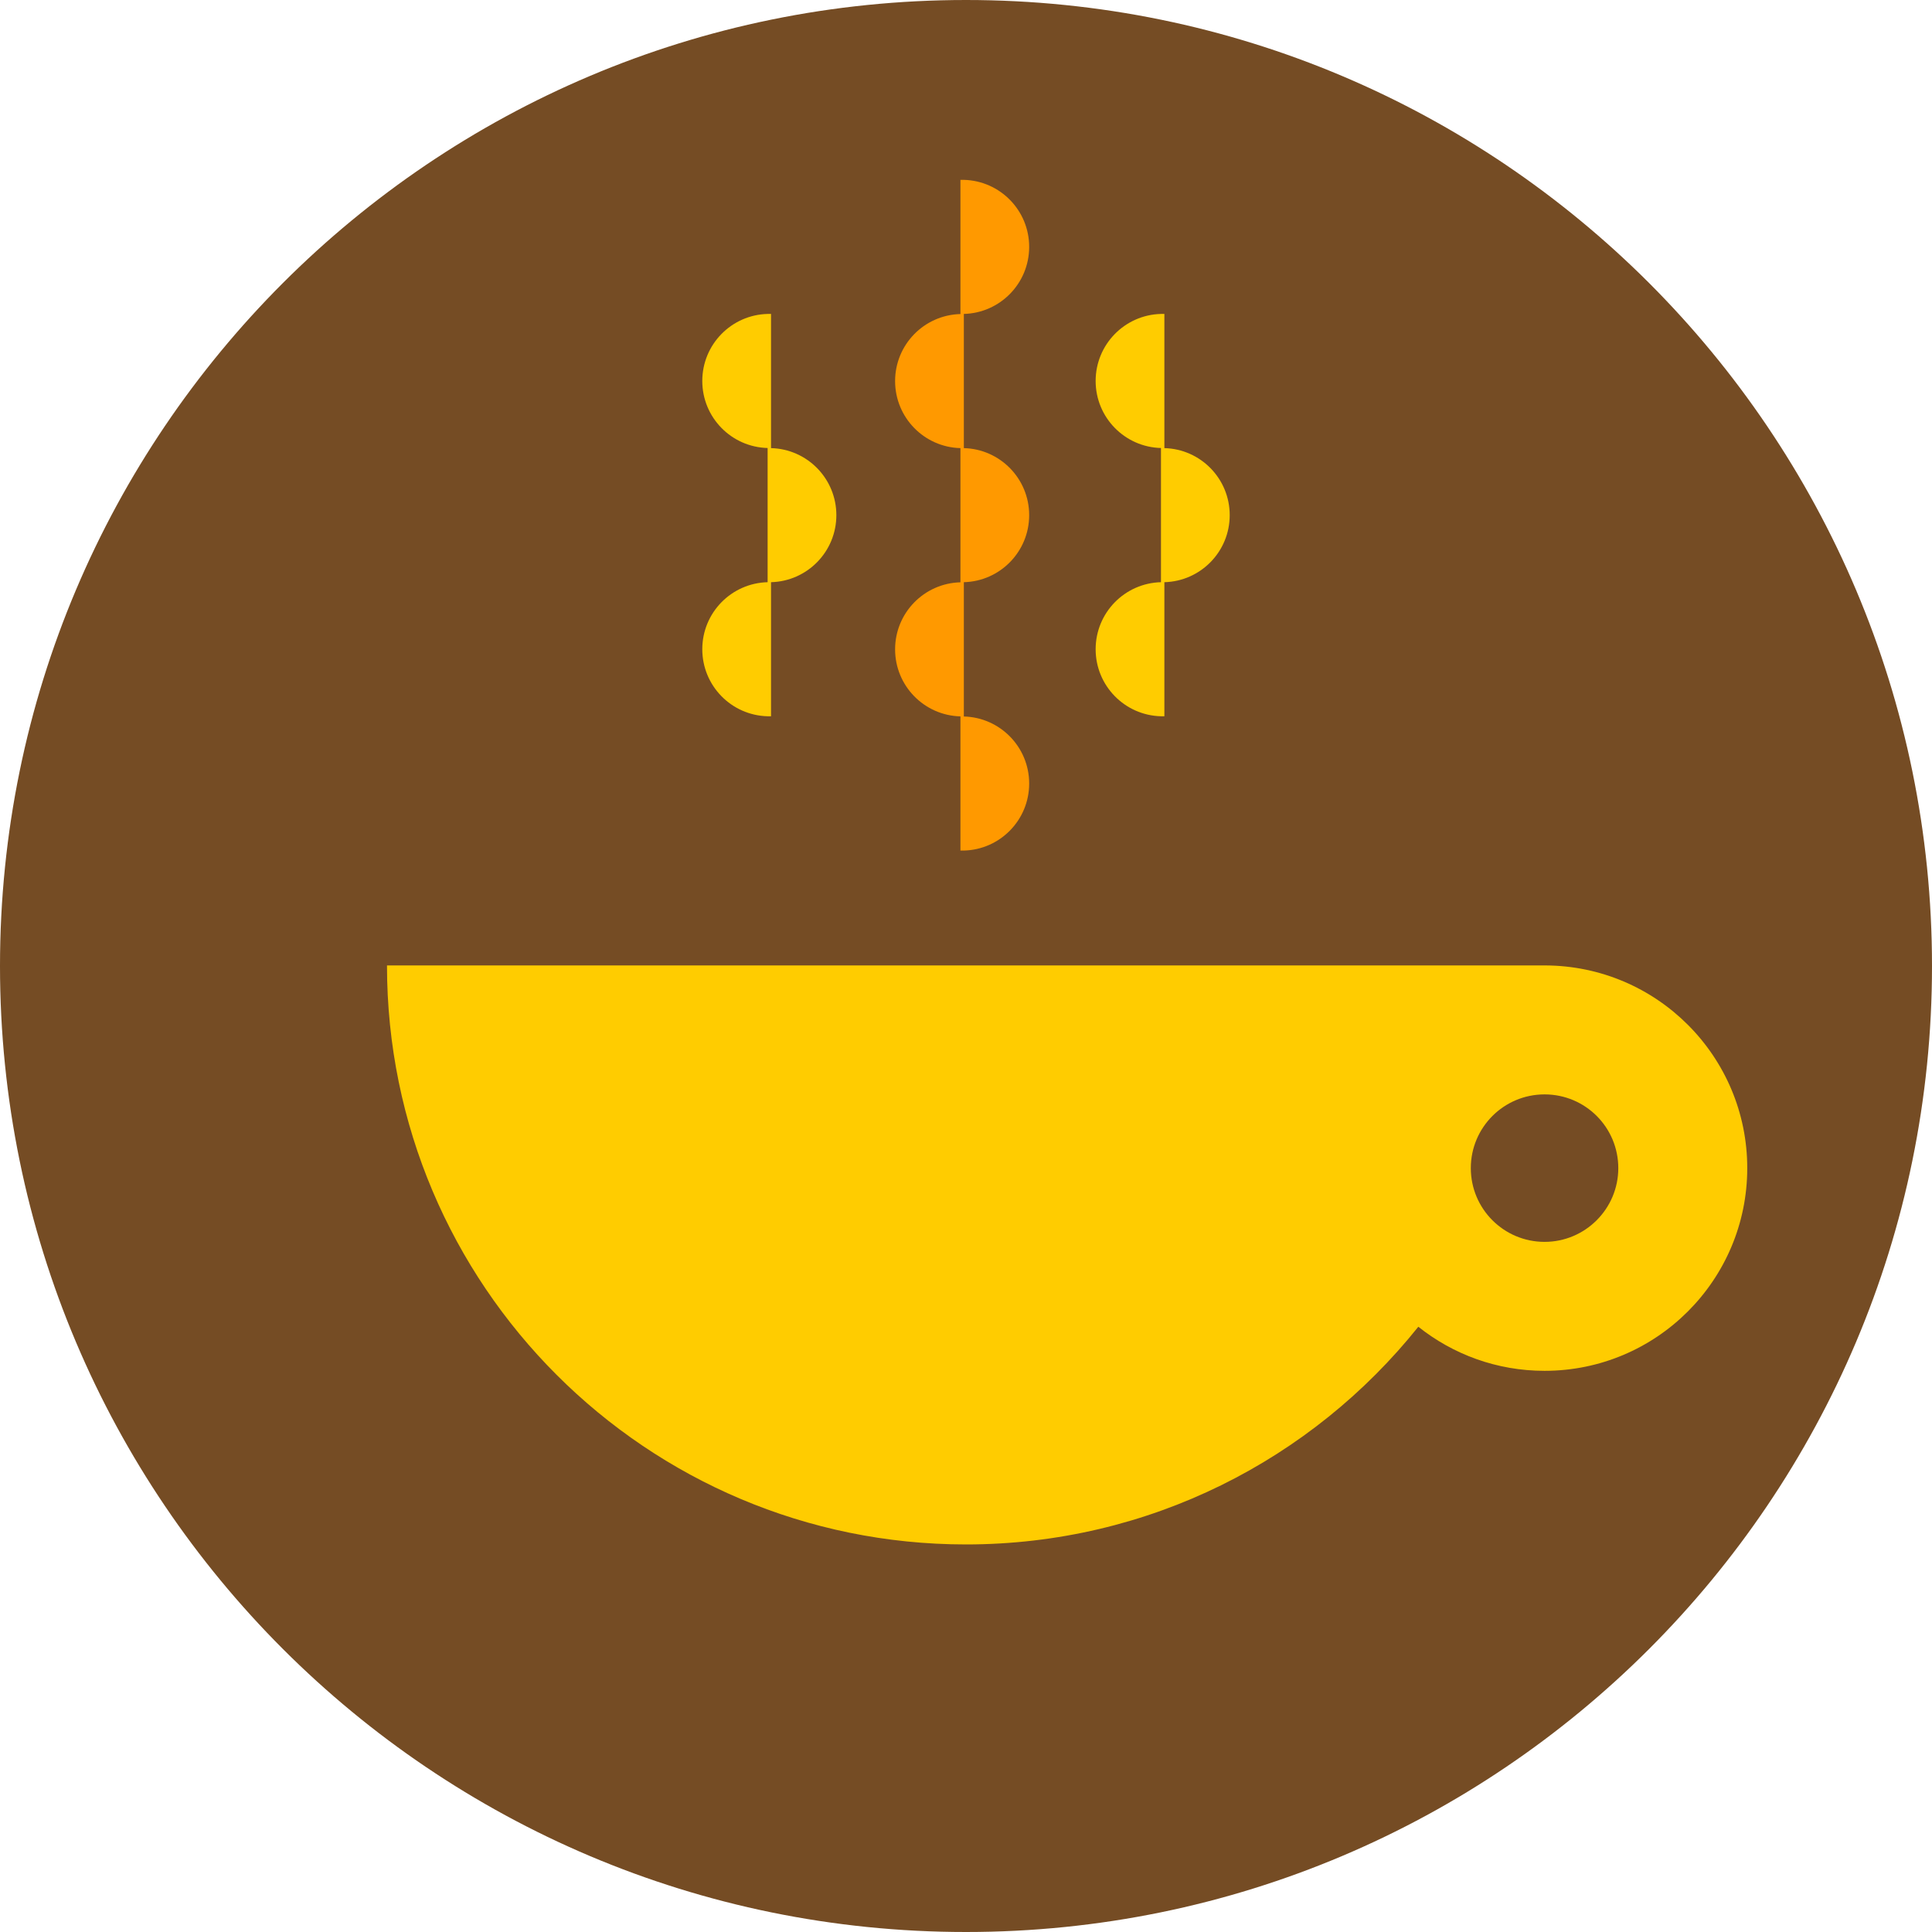
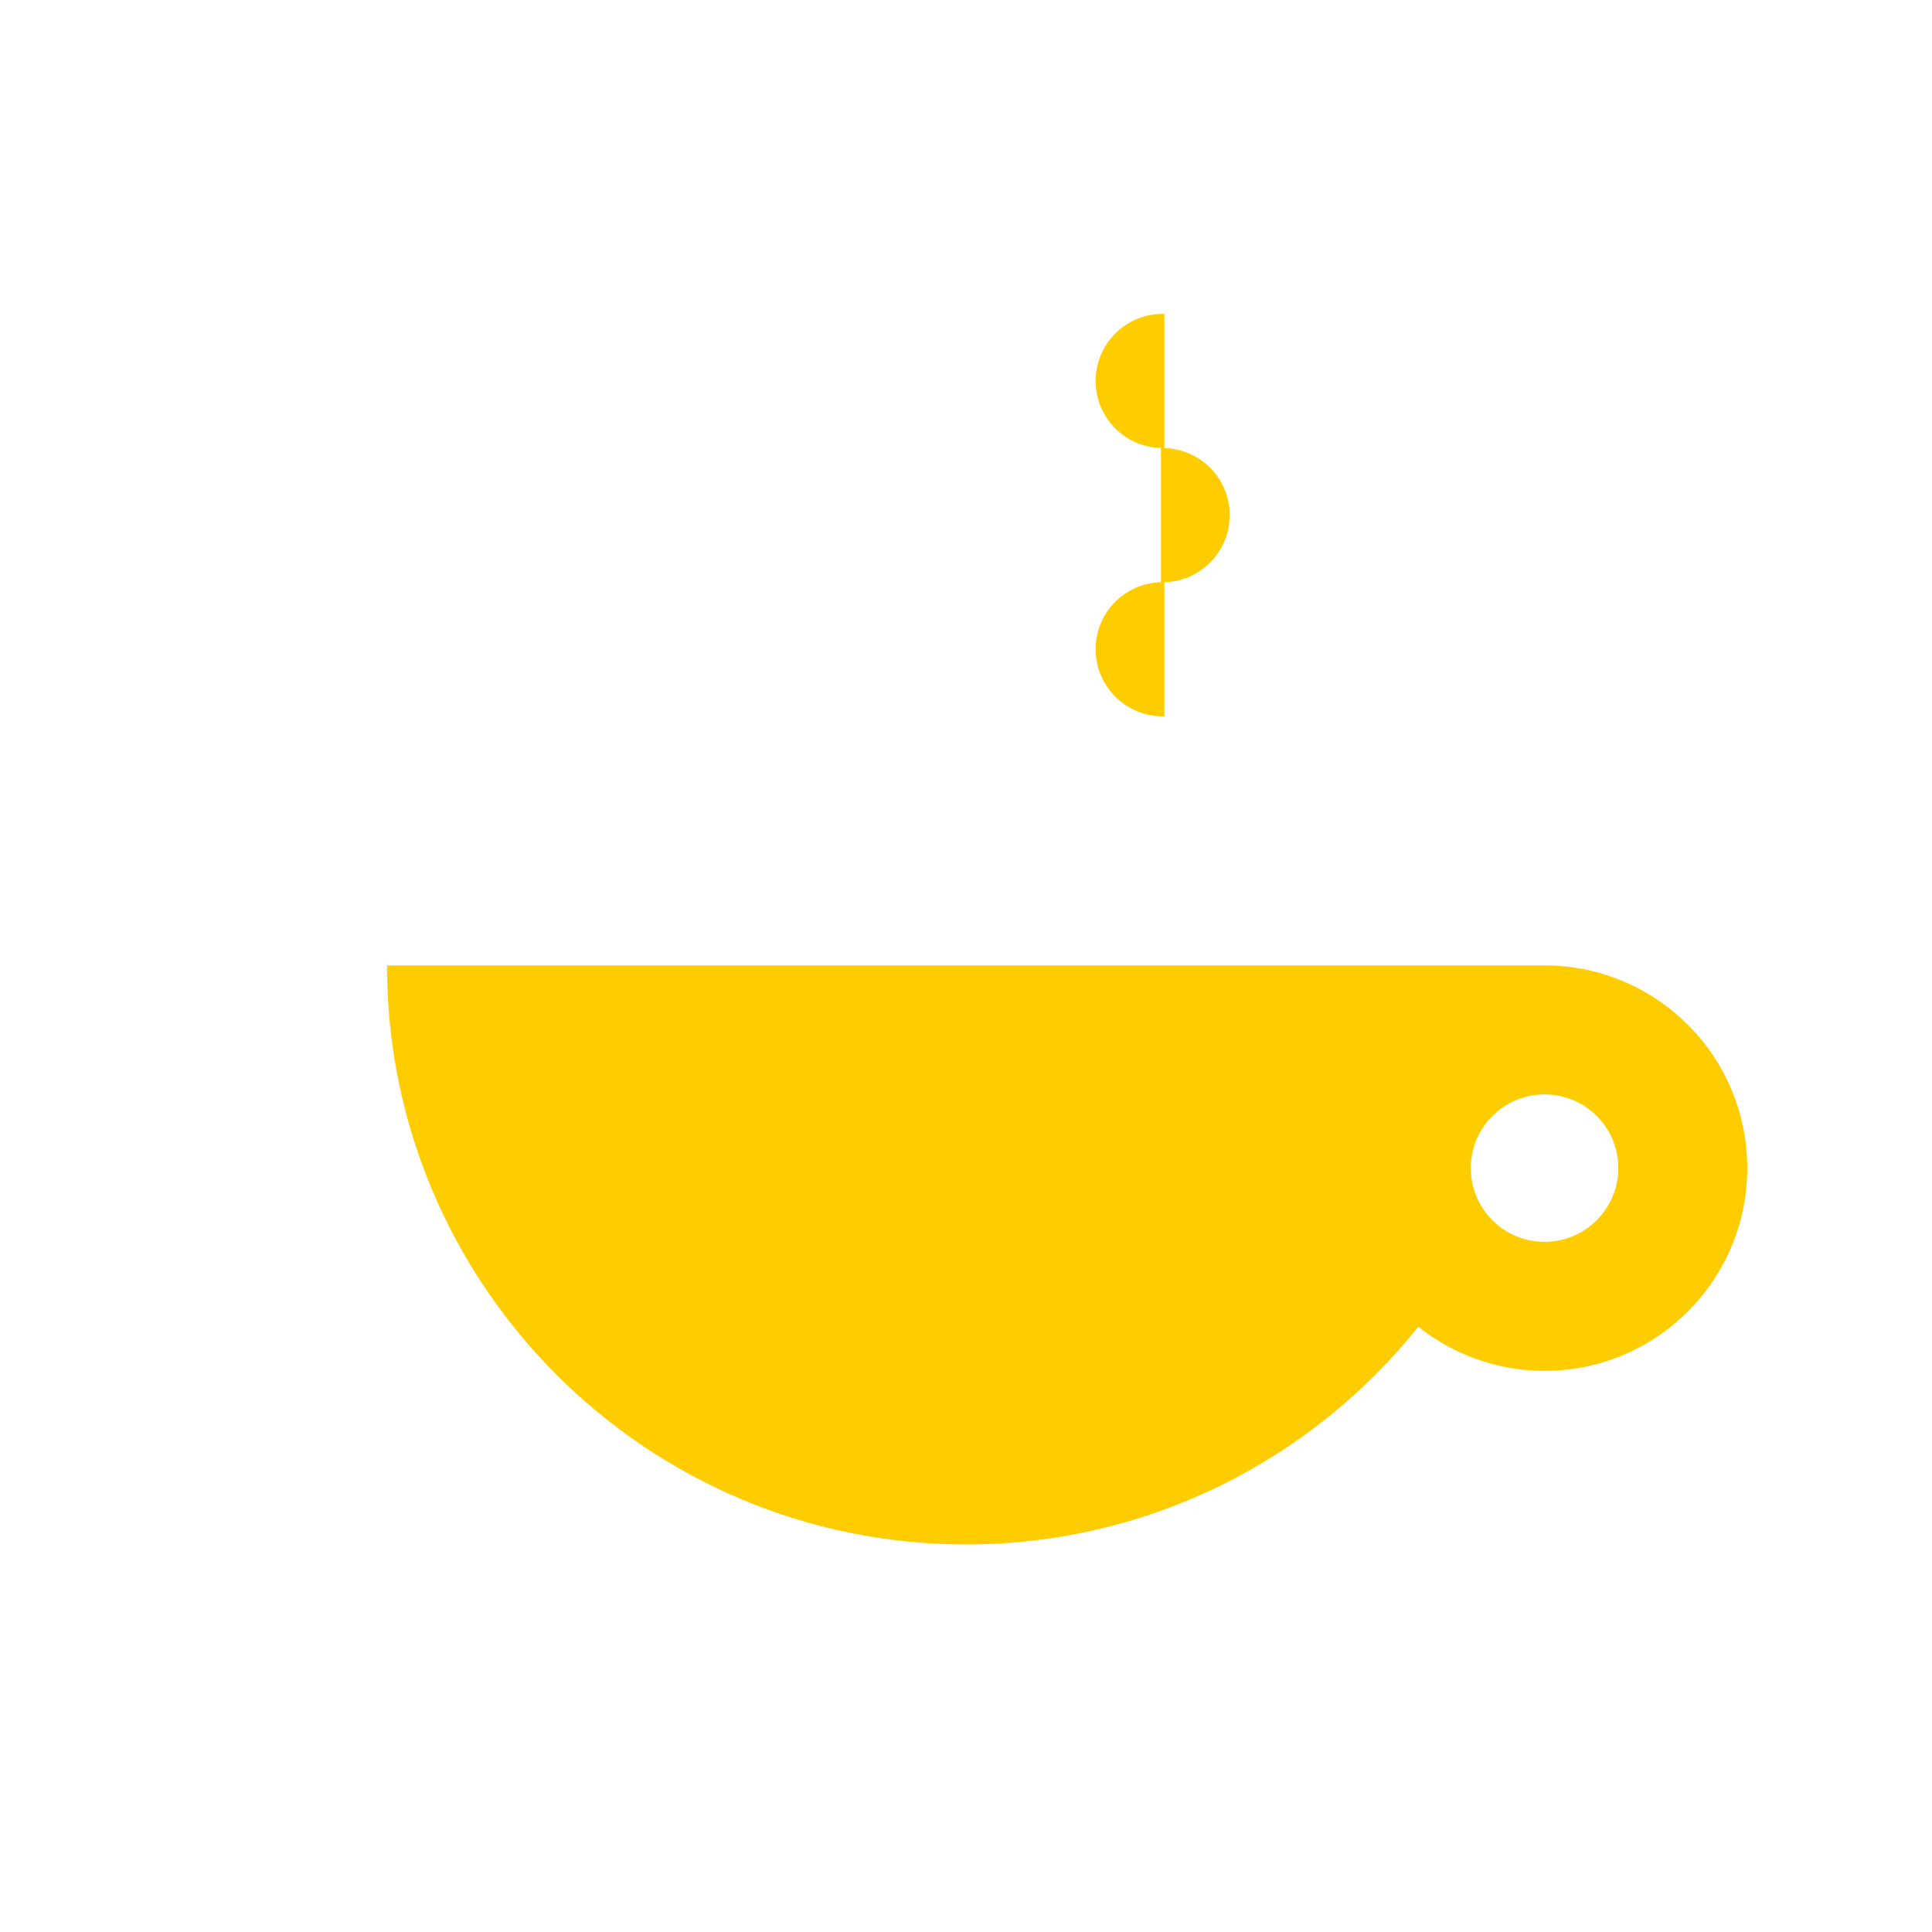
<svg xmlns="http://www.w3.org/2000/svg" version="1.1" id="Capa_1" x="0px" y="0px" viewBox="0 0 1700.4 1700.4" style="enable-background:new 0 0 1700.4 1700.4;" xml:space="preserve">
  <style type="text/css">
	.st0{fill-rule:evenodd;clip-rule:evenodd;fill:#754C24;}
	.st1{fill-rule:evenodd;clip-rule:evenodd;fill:#FFCC00;}
	.st2{fill:#FFCC00;}
	.st3{fill:#FF9900;}
</style>
-   <path class="st0" d="M850.2,0c469.5,0,850.2,380.7,850.2,850.2c0,469.5-380.7,850.2-850.2,850.2S0,1319.7,0,850.2  C0,380.7,380.7,0,850.2,0L850.2,0z" />
  <path class="st1" d="M1359.4,963.2L1359.4,963.2c-35.8,0-64.9,29-64.9,64.9c0,35.8,29,64.9,64.9,64.9c35.8,0,64.9-29.1,64.9-64.9  C1424.3,992.2,1395.3,963.2,1359.4,963.2L1359.4,963.2z M1248.3,1167.7c30.5,24.3,69.1,38.8,111.1,38.8  c98.5,0,178.4-79.9,178.4-178.4c0-98.4-79.7-178.2-178.1-178.4l0,0h-0.3H850.2H340.6c0,281.4,228.2,509.6,509.6,509.6  C1011.3,1359.3,1155,1284.4,1248.3,1167.7L1248.3,1167.7z" />
-   <path class="st2" d="M736.1,453.4c0-32.1-25.6-58.2-57.5-59V276.3h-3v0c-31.9,0.8-57.5,26.9-57.5,59c0,32.1,25.6,58.2,57.5,59v118.1  c-31.9,0.8-57.5,26.9-57.5,59c0,32.1,25.6,58.2,57.5,59v0h3V512.4C710.5,511.6,736.1,485.5,736.1,453.4z" />
-   <path class="st3" d="M905.8,453.4c0-32.1-25.6-58.2-57.5-59V276.3c31.9-0.8,57.5-26.9,57.5-59c0-32.1-25.6-58.2-57.5-59v0h-3v118.1  c-31.9,0.8-57.5,26.9-57.5,59c0,32.1,25.6,58.2,57.5,59v118.1c-31.9,0.8-57.5,26.9-57.5,59c0,32.1,25.6,58.2,57.5,59v118.1h1.5v0  c0,0,0,0,0,0h1.5v0c31.9-0.8,57.5-26.9,57.5-59c0-32.1-25.6-58.2-57.5-59V512.4C880.2,511.6,905.8,485.5,905.8,453.4z" />
  <path class="st2" d="M1082.3,453.4c0-32.1-25.6-58.2-57.5-59V276.3h-3v0c-31.9,0.8-57.5,26.9-57.5,59c0,32.1,25.6,58.2,57.5,59  v118.1c-31.9,0.8-57.5,26.9-57.5,59c0,32.1,25.6,58.2,57.5,59v0h1.5c0,0,0,0,0,0v0h1.5V512.4  C1056.7,511.6,1082.3,485.5,1082.3,453.4z" />
</svg>